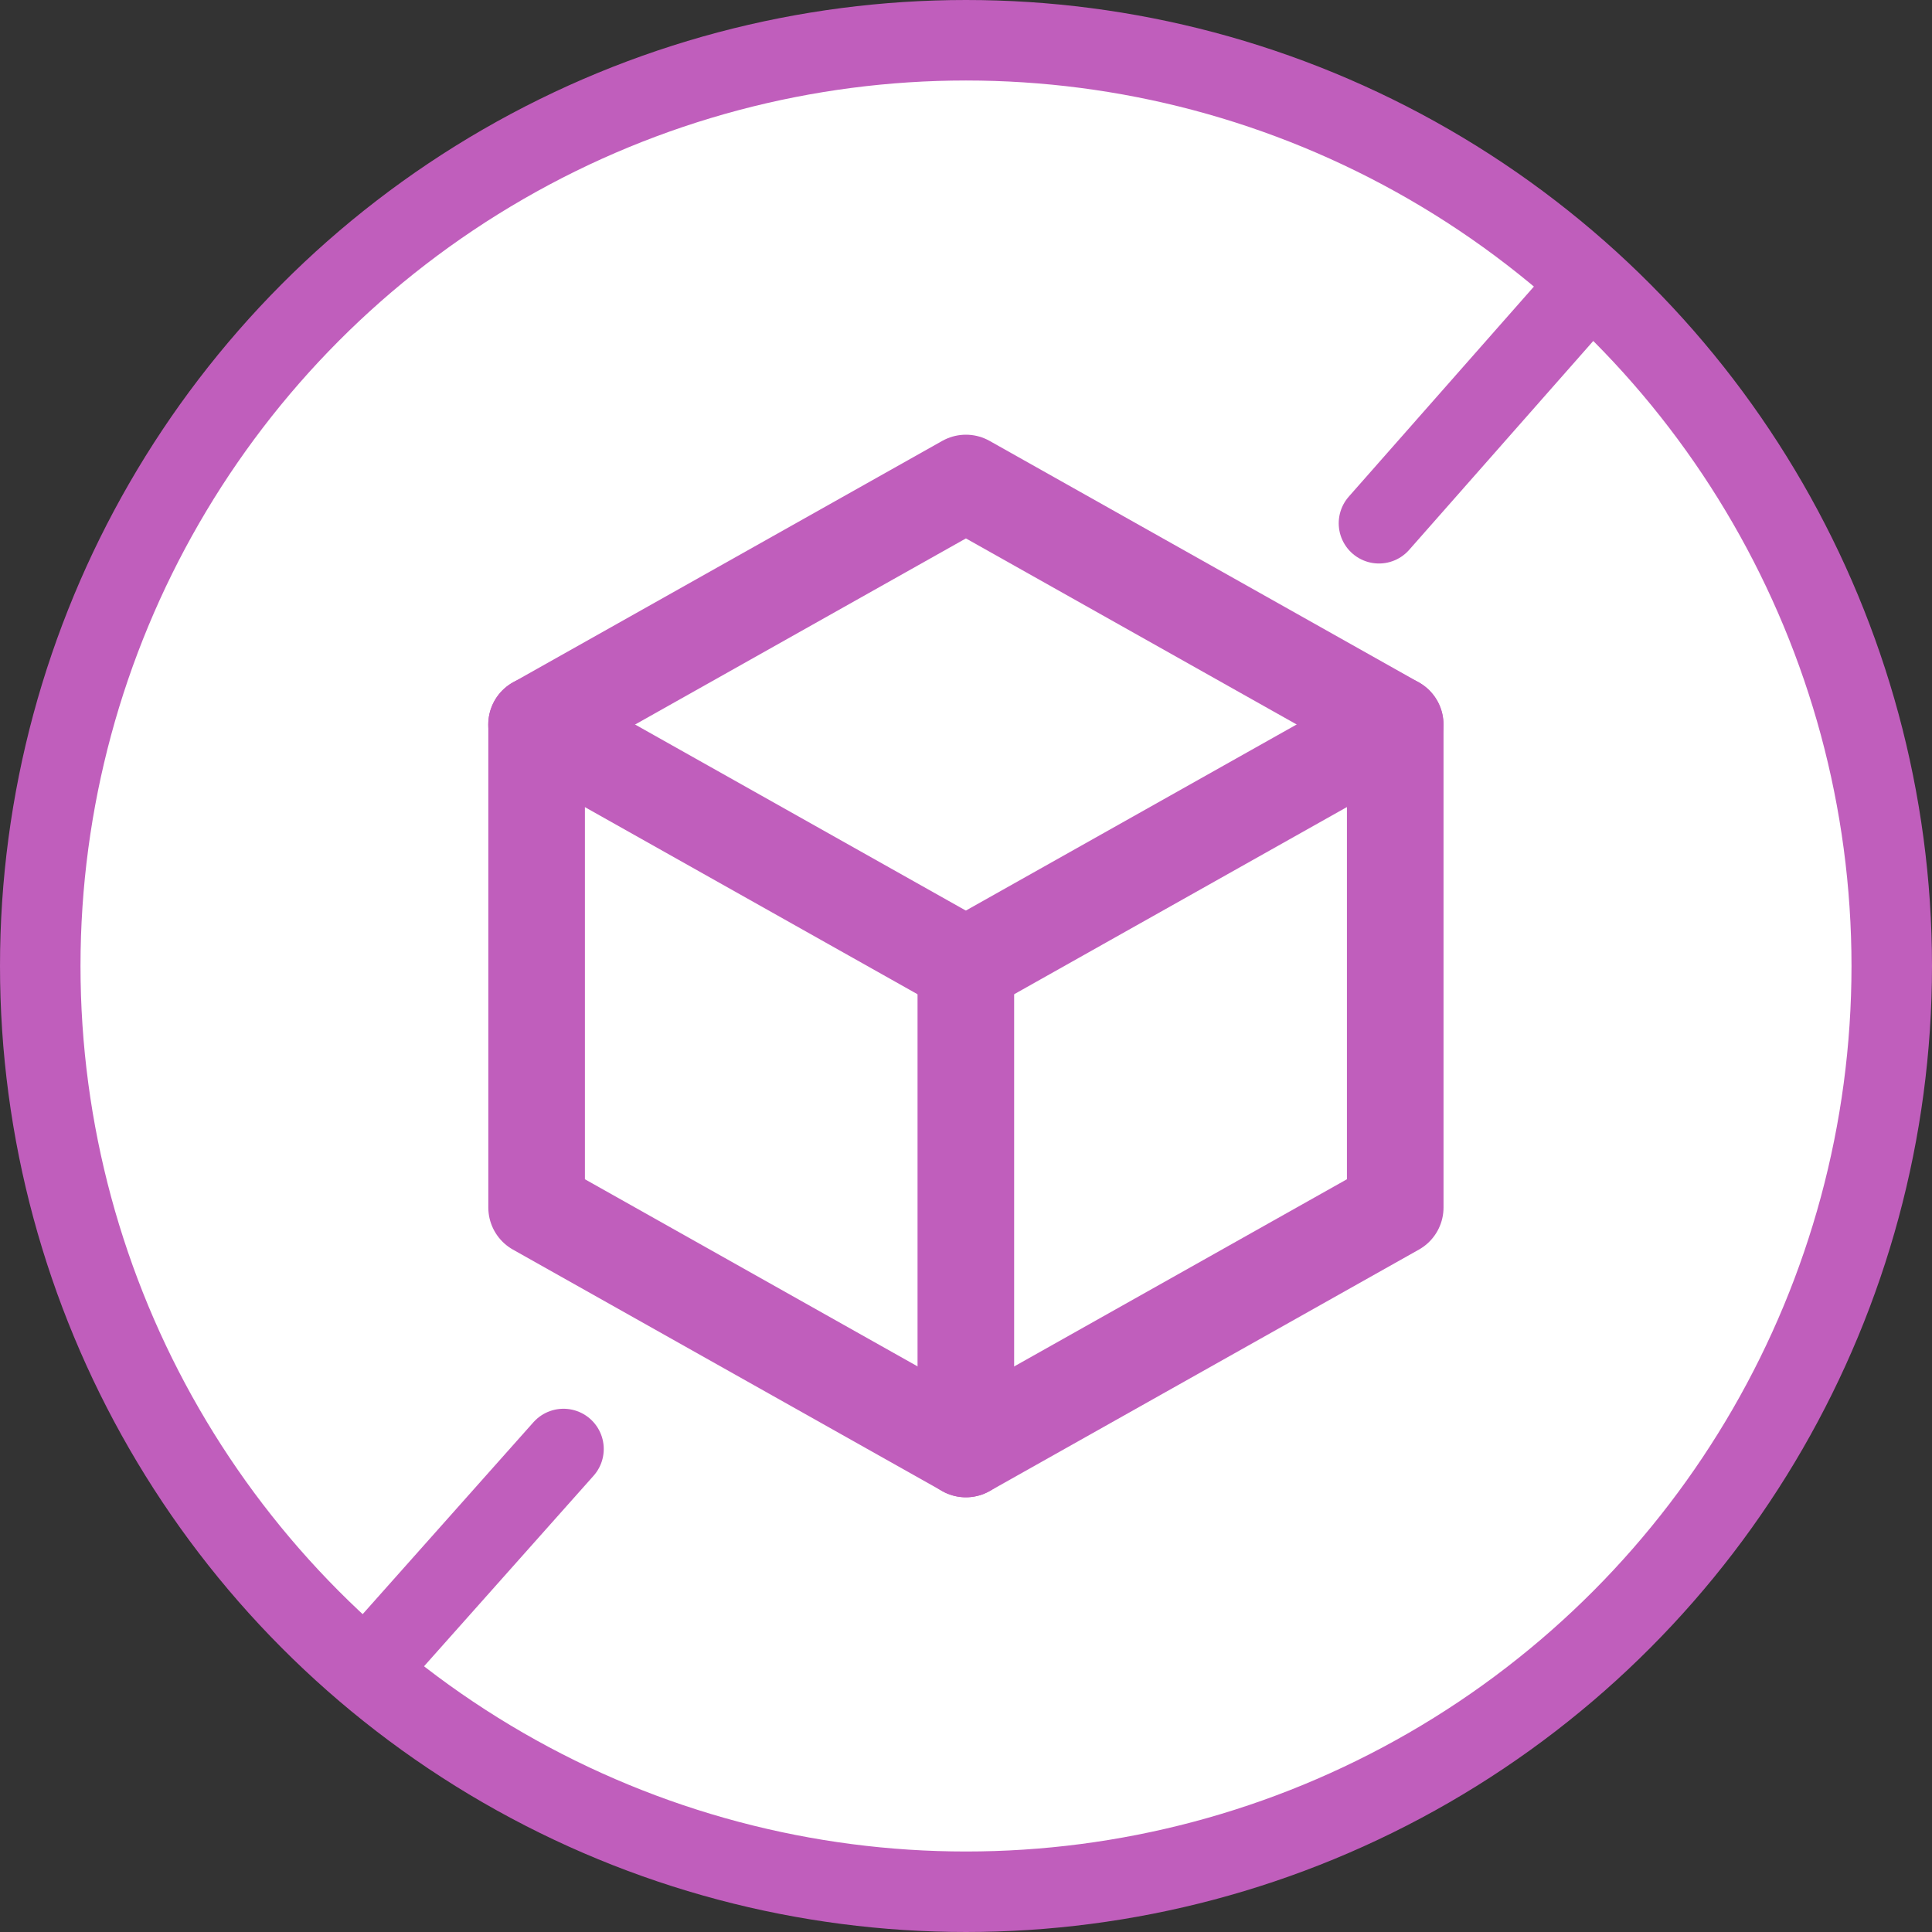
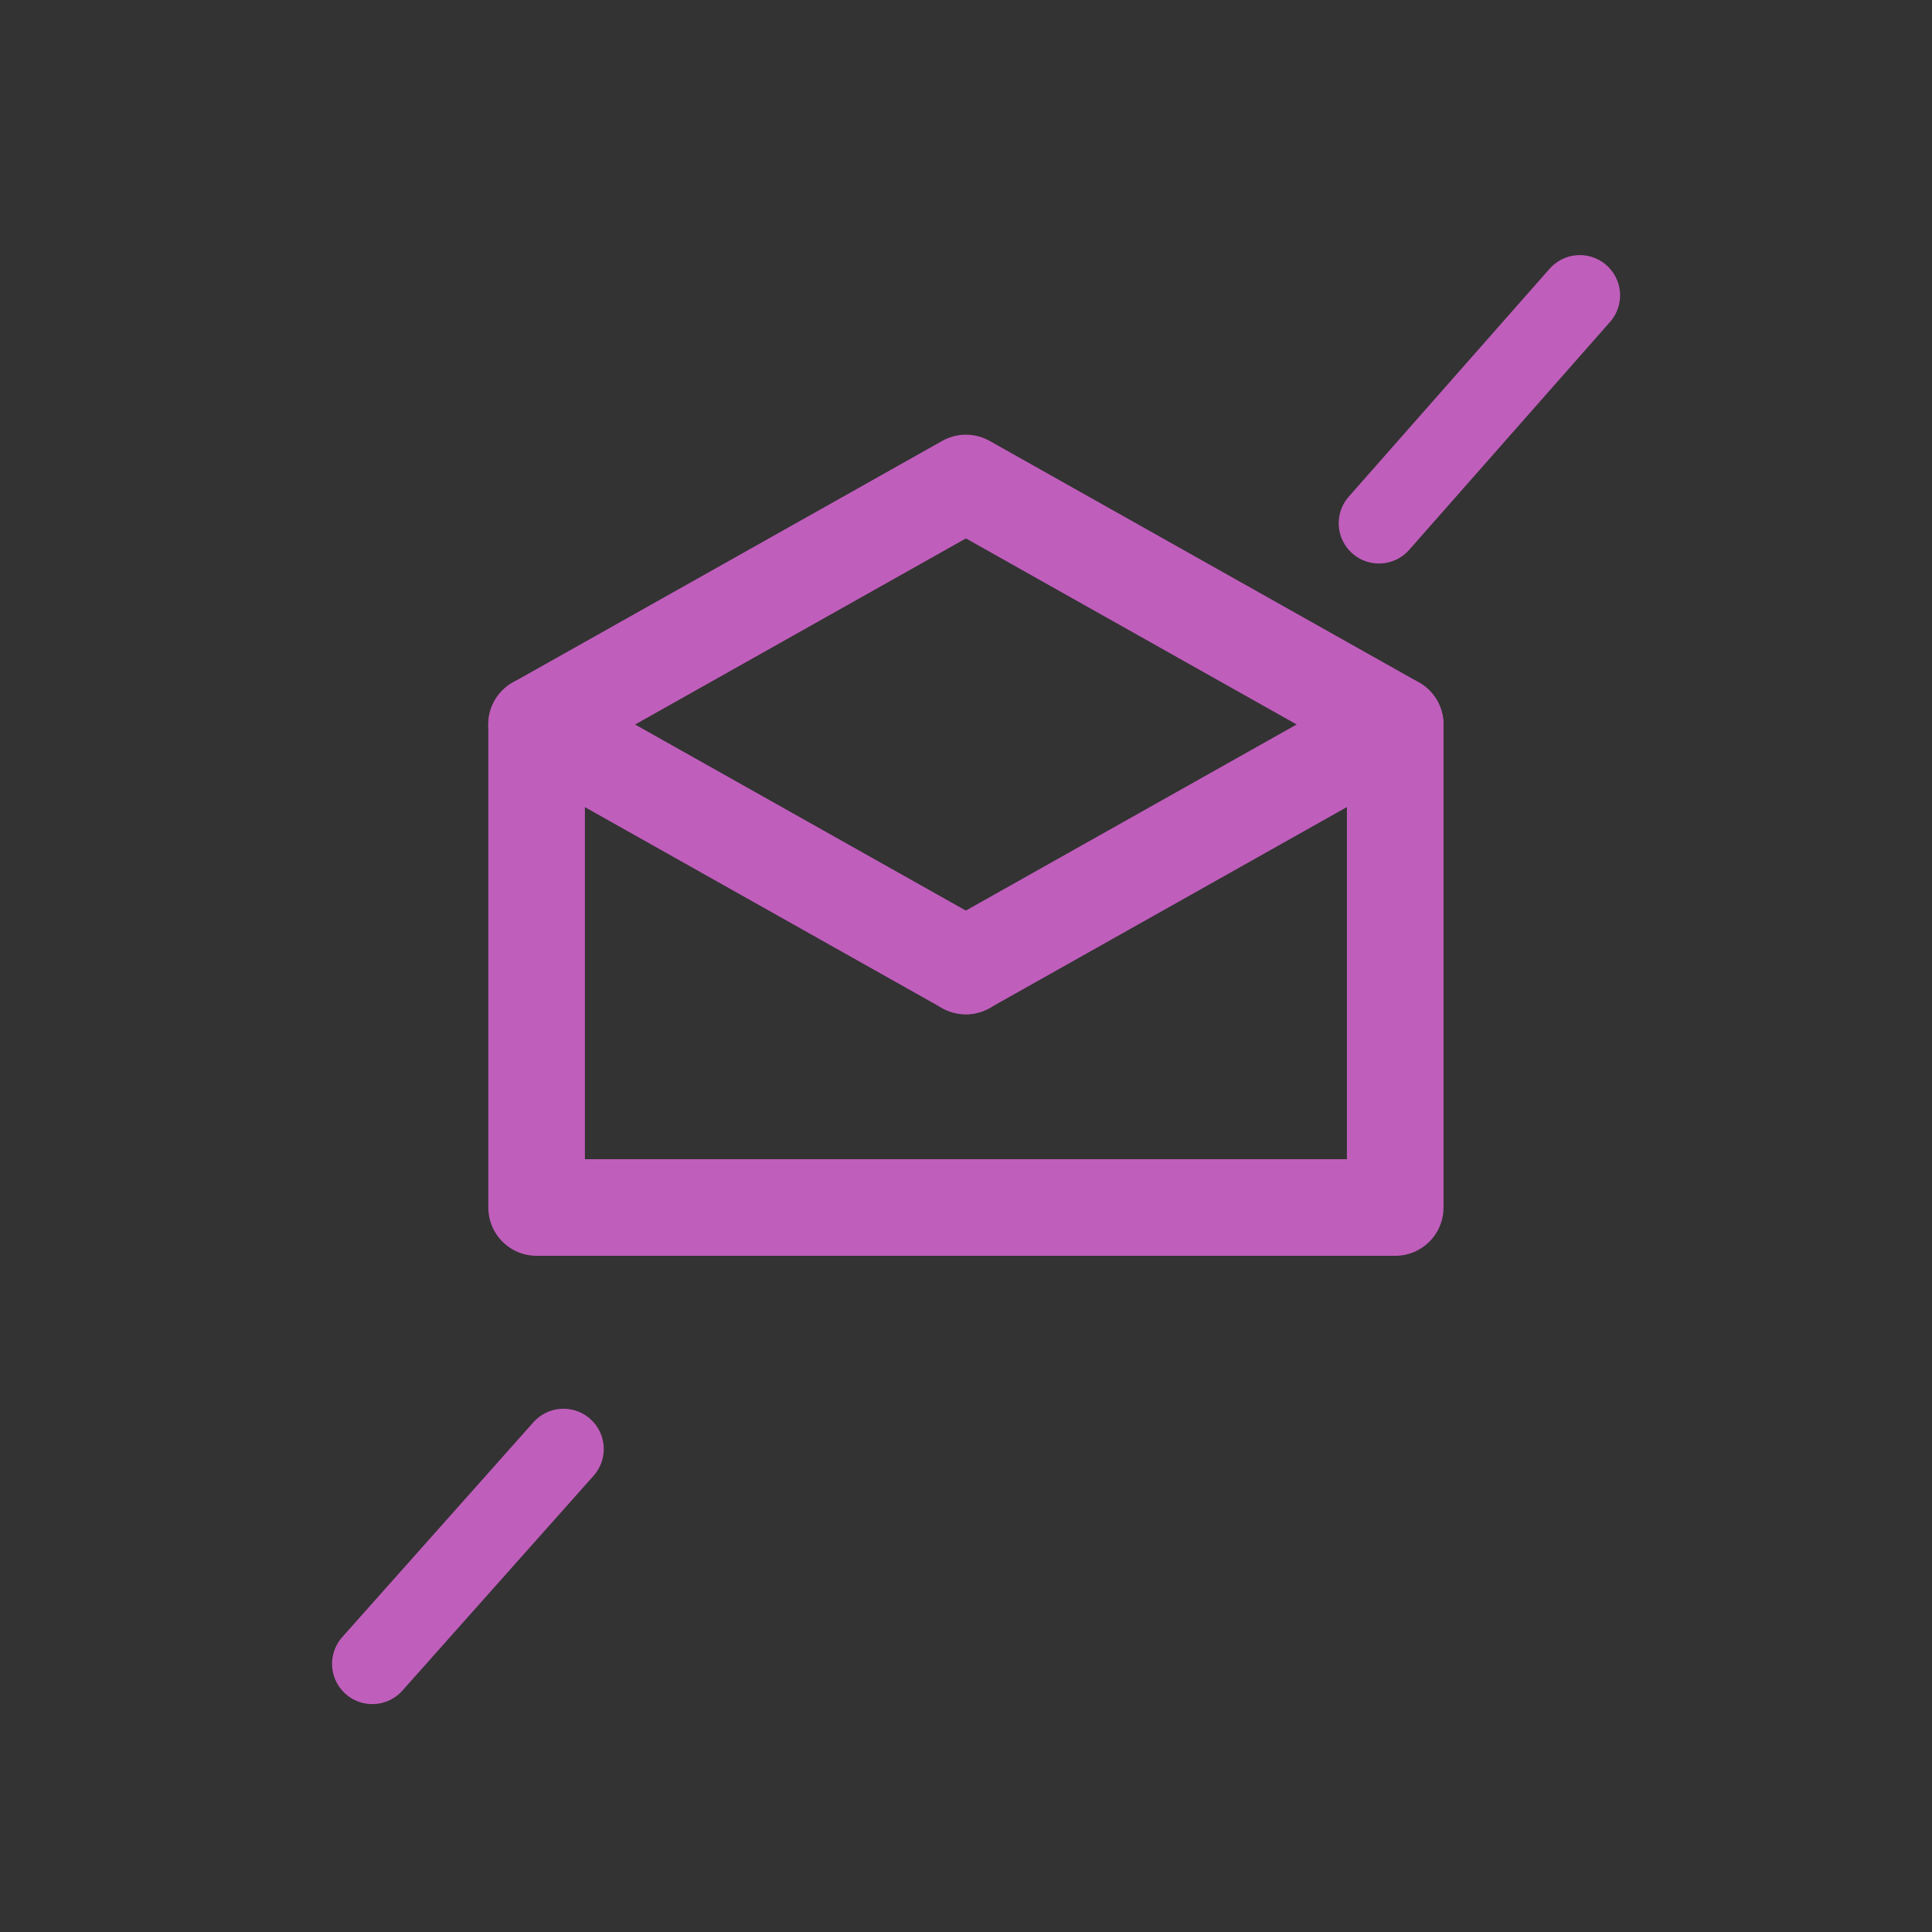
<svg xmlns="http://www.w3.org/2000/svg" width="24" height="24" viewBox="0 0 24 24" fill="none">
  <rect x="0" y="0" width="24" height="24" fill="#333333" stroke="none" />
-   <circle cx="12" cy="12" r="11.5" fill="white" stroke="#C05EBC" />
-   <path d="M11.999 6L17.332 9V15L11.999 18L6.666 15V9L11.999 6Z" stroke="#C05EBC" stroke-width="1.2" stroke-linecap="round" stroke-linejoin="round" />
+   <path d="M11.999 6L17.332 9V15L6.666 15V9L11.999 6Z" stroke="#C05EBC" stroke-width="1.2" stroke-linecap="round" stroke-linejoin="round" />
  <path d="M11.998 12L17.331 9" stroke="#C05EBC" stroke-width="1.2" stroke-linecap="round" stroke-linejoin="round" />
-   <path d="M11.998 12V18" stroke="#C05EBC" stroke-width="1.2" stroke-linecap="round" stroke-linejoin="round" />
  <path d="M11.998 12L6.665 9" stroke="#C05EBC" stroke-width="1.2" stroke-linecap="round" stroke-linejoin="round" />
  <path d="M4.625 20.669L7 18M19.625 3.669L17.13 6.5" stroke="#C05EBC" stroke-linecap="round" />
</svg>